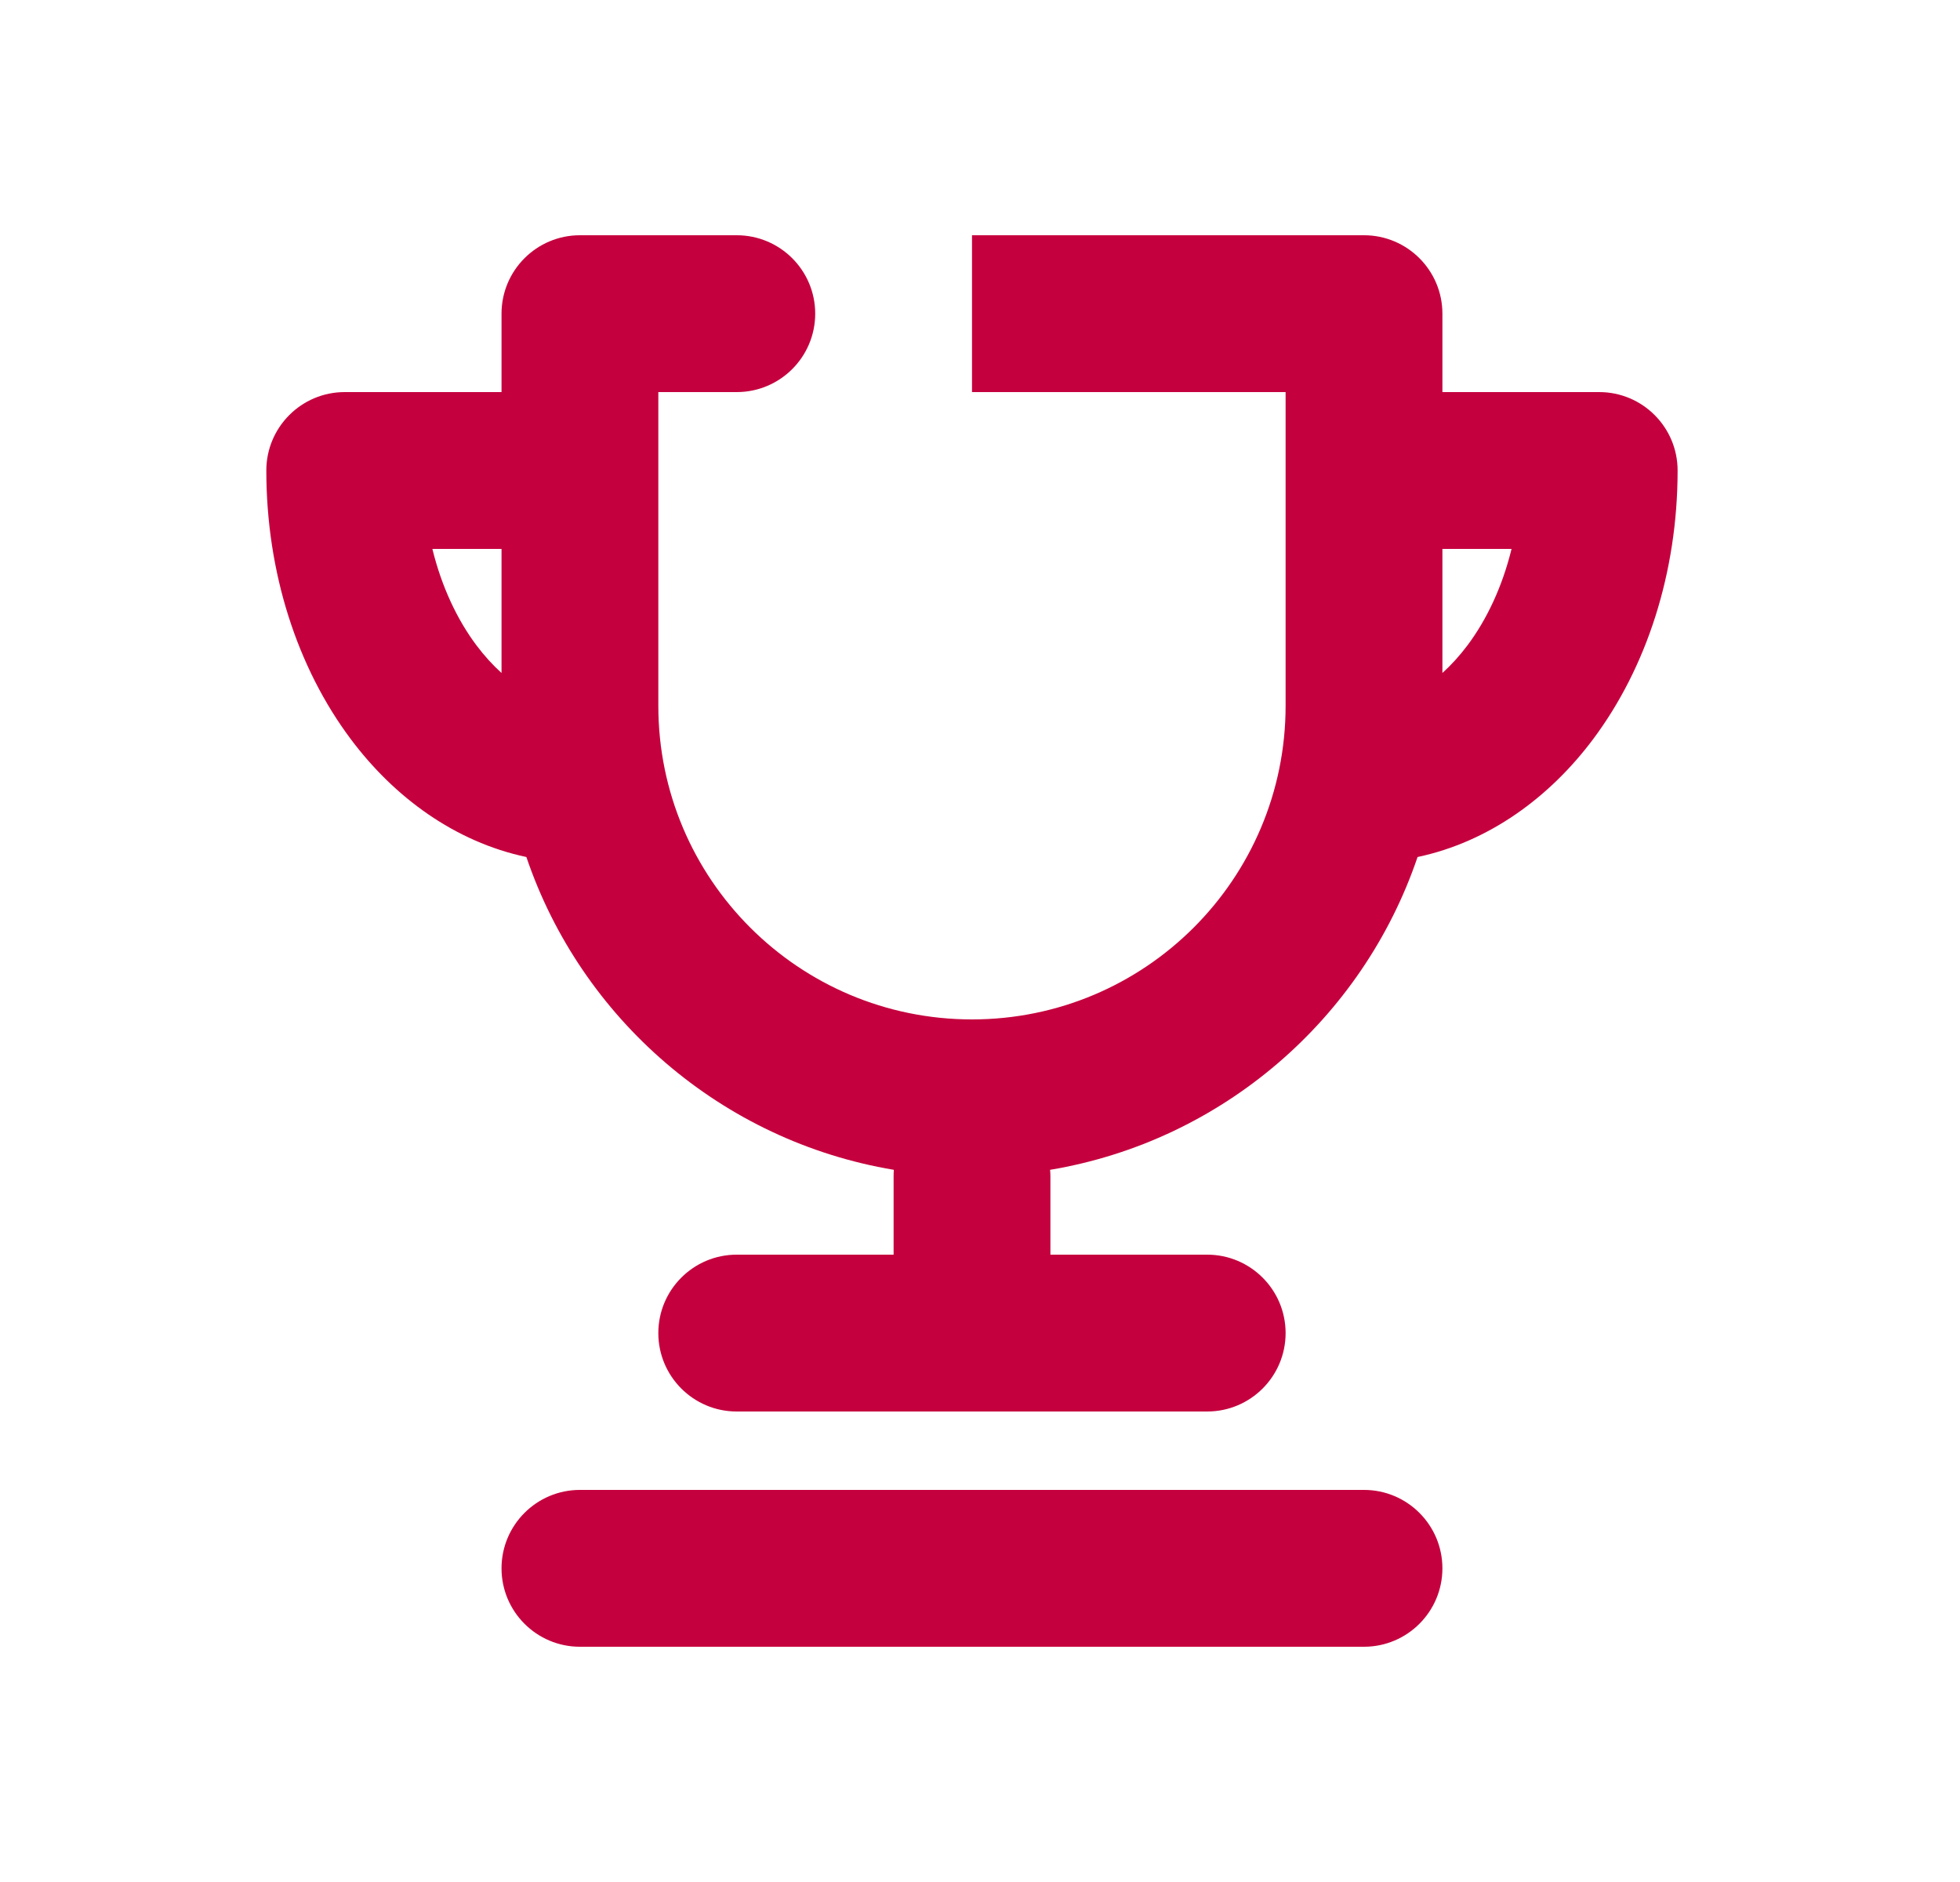
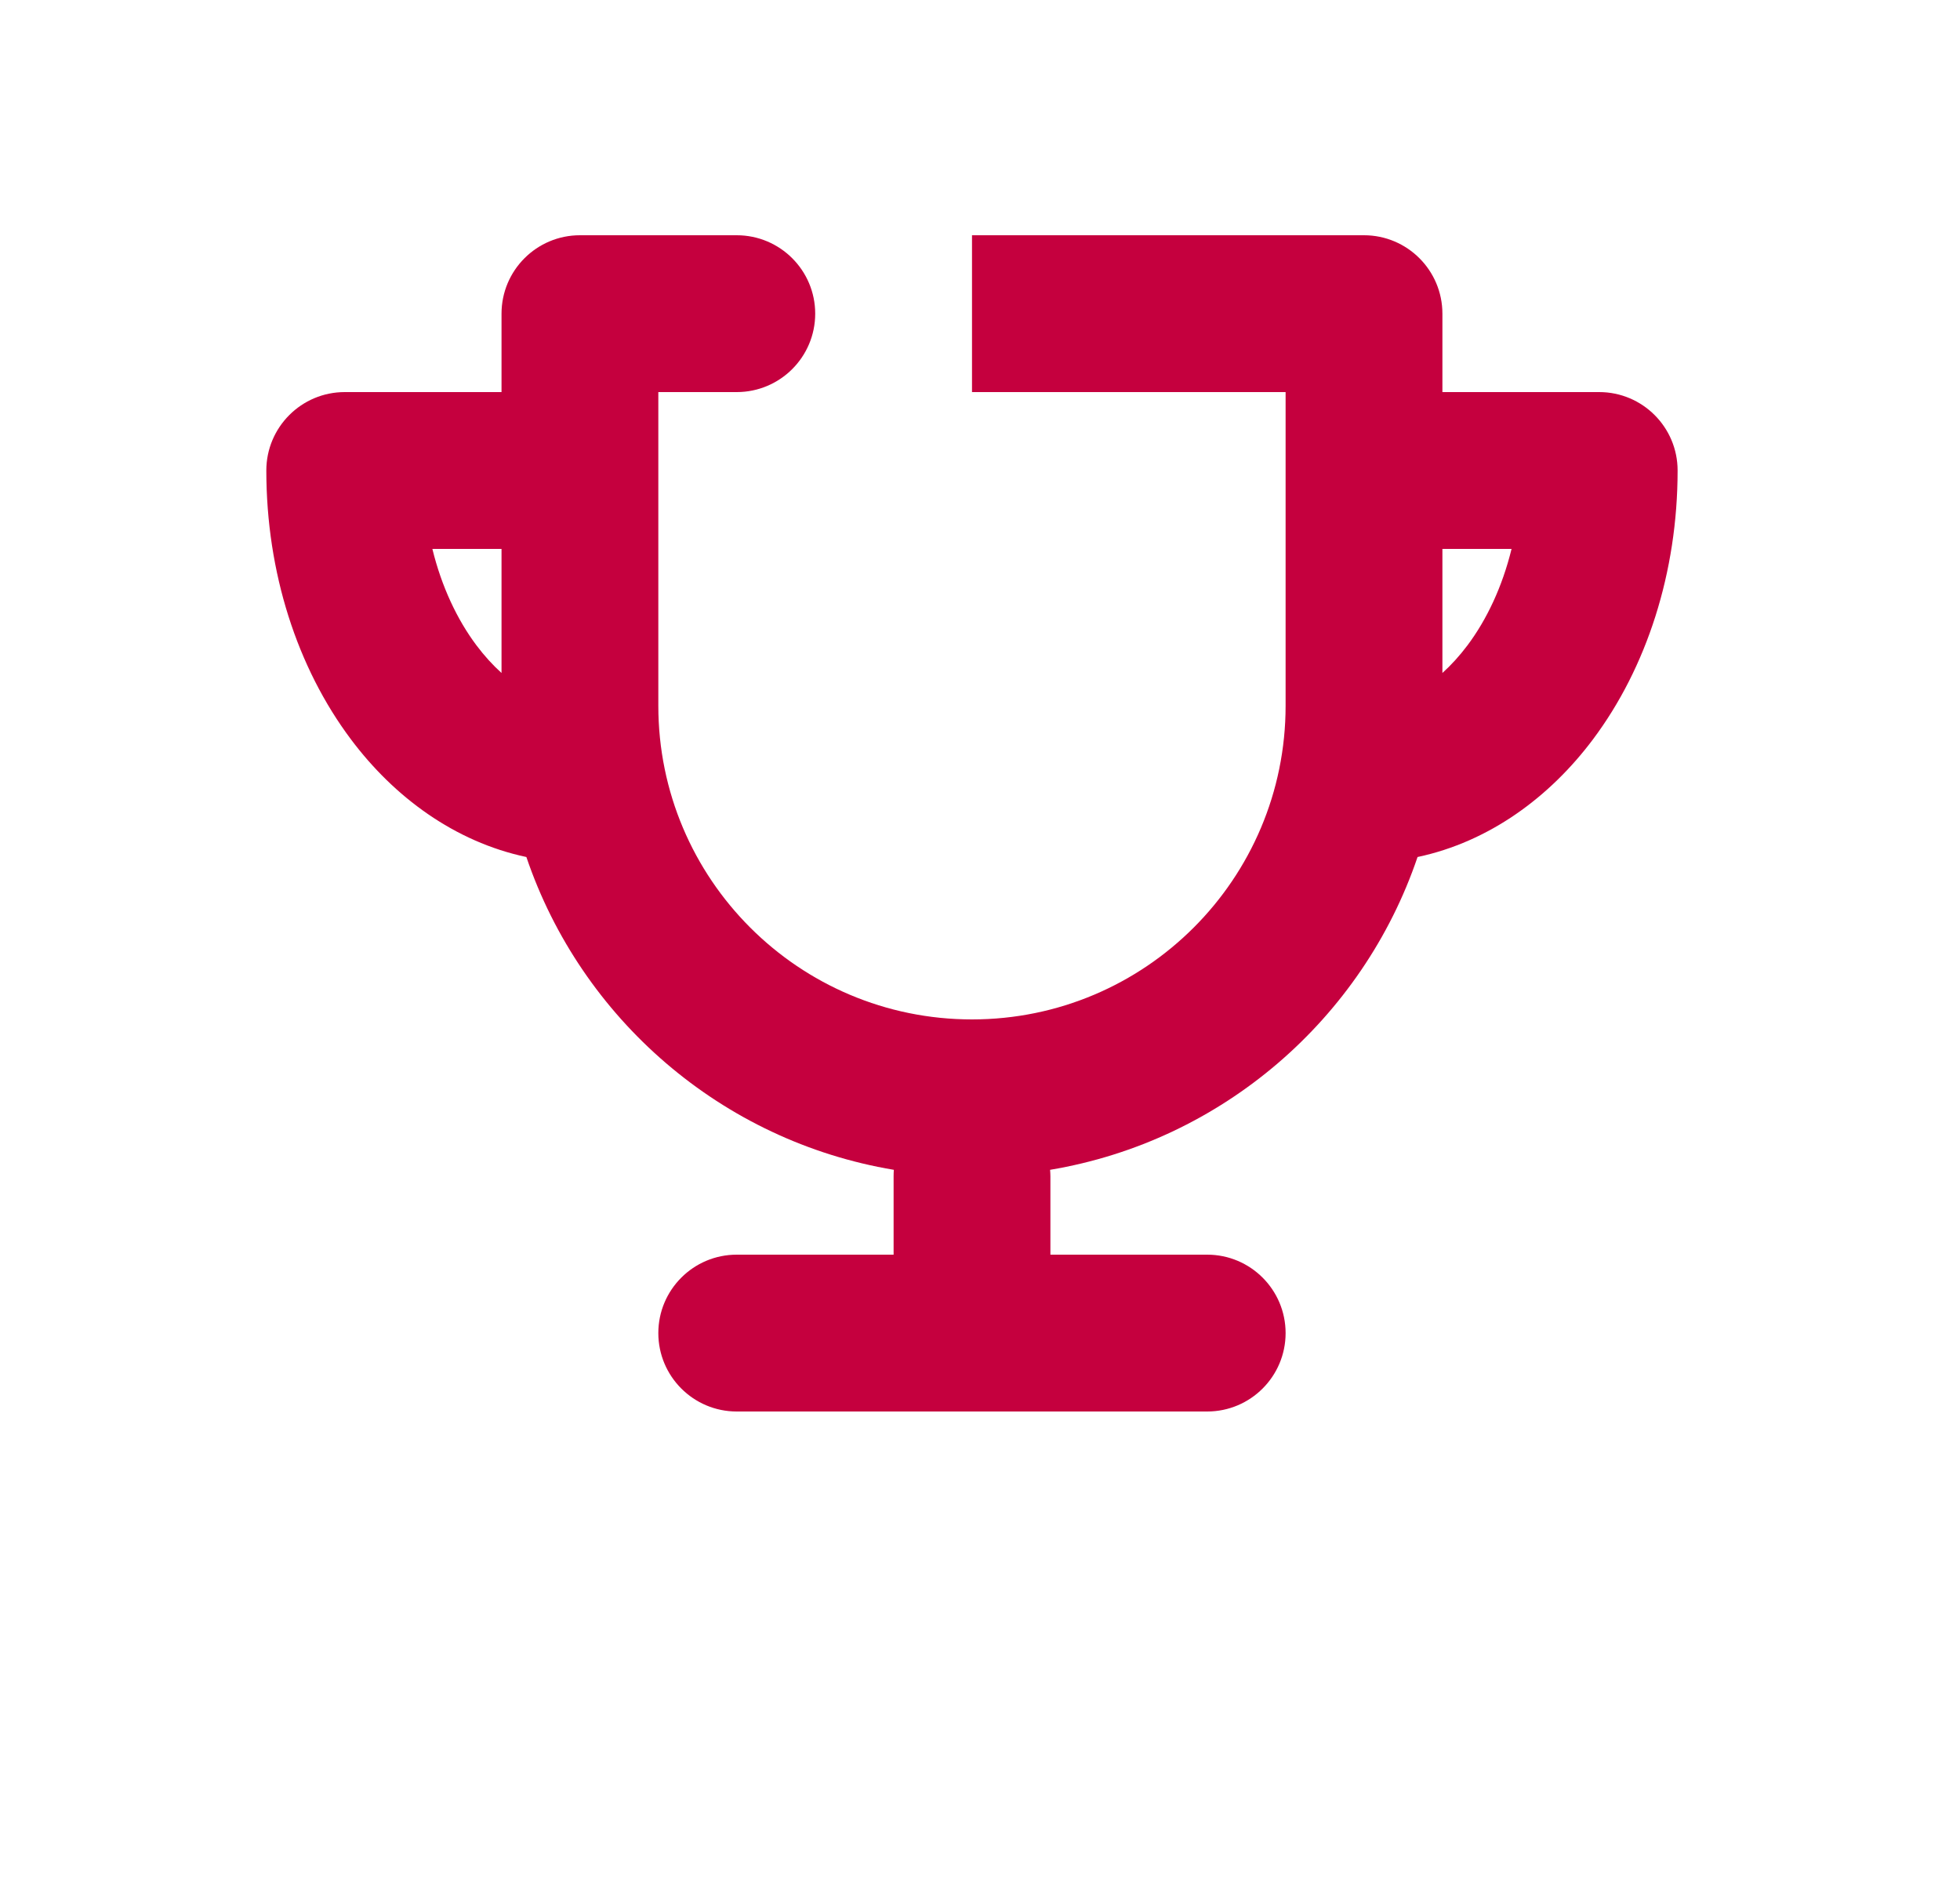
<svg xmlns="http://www.w3.org/2000/svg" width="25" height="24" viewBox="0 0 25 24" fill="none">
  <path fill-rule="evenodd" clip-rule="evenodd" d="M7.397 3C6.845 3 6.397 3.448 6.397 4V5H4.397C3.845 5 3.397 5.448 3.397 6C3.397 7.3 3.791 8.515 4.476 9.428C5.028 10.165 5.8 10.735 6.714 10.929C7.414 12.992 9.206 14.551 11.401 14.918C11.399 14.945 11.398 14.972 11.398 15V16H9.397C8.845 16 8.397 16.448 8.397 17C8.397 17.552 8.845 18 9.397 18H15.398C15.95 18 16.398 17.552 16.398 17C16.398 16.448 15.95 16 15.398 16H13.398V15C13.398 14.972 13.396 14.945 13.394 14.918C15.589 14.551 17.381 12.992 18.081 10.929C18.995 10.735 19.767 10.165 20.319 9.428C21.003 8.515 21.398 7.3 21.398 6C21.398 5.448 20.95 5 20.398 5H18.398V4C18.398 3.448 17.95 3 17.398 3H12.398V5H16.398V9C16.398 11.209 14.607 13 12.398 13C10.188 13 8.397 11.209 8.397 9V5H9.397C9.95 5 10.398 4.552 10.398 4C10.398 3.448 9.95 3 9.397 3H7.397ZM6.397 8.582V7H5.515C5.633 7.483 5.832 7.902 6.076 8.228C6.179 8.365 6.287 8.483 6.397 8.582ZM18.719 8.228C18.616 8.365 18.508 8.483 18.398 8.582V7H19.28C19.162 7.483 18.963 7.902 18.719 8.228Z" fill="#C5003E" />
-   <path d="M7.397 19C6.845 19 6.397 19.448 6.397 20C6.397 20.552 6.845 21 7.397 21H17.398C17.95 21 18.398 20.552 18.398 20C18.398 19.448 17.95 19 17.398 19H7.397Z" fill="#C5003E" />
</svg>